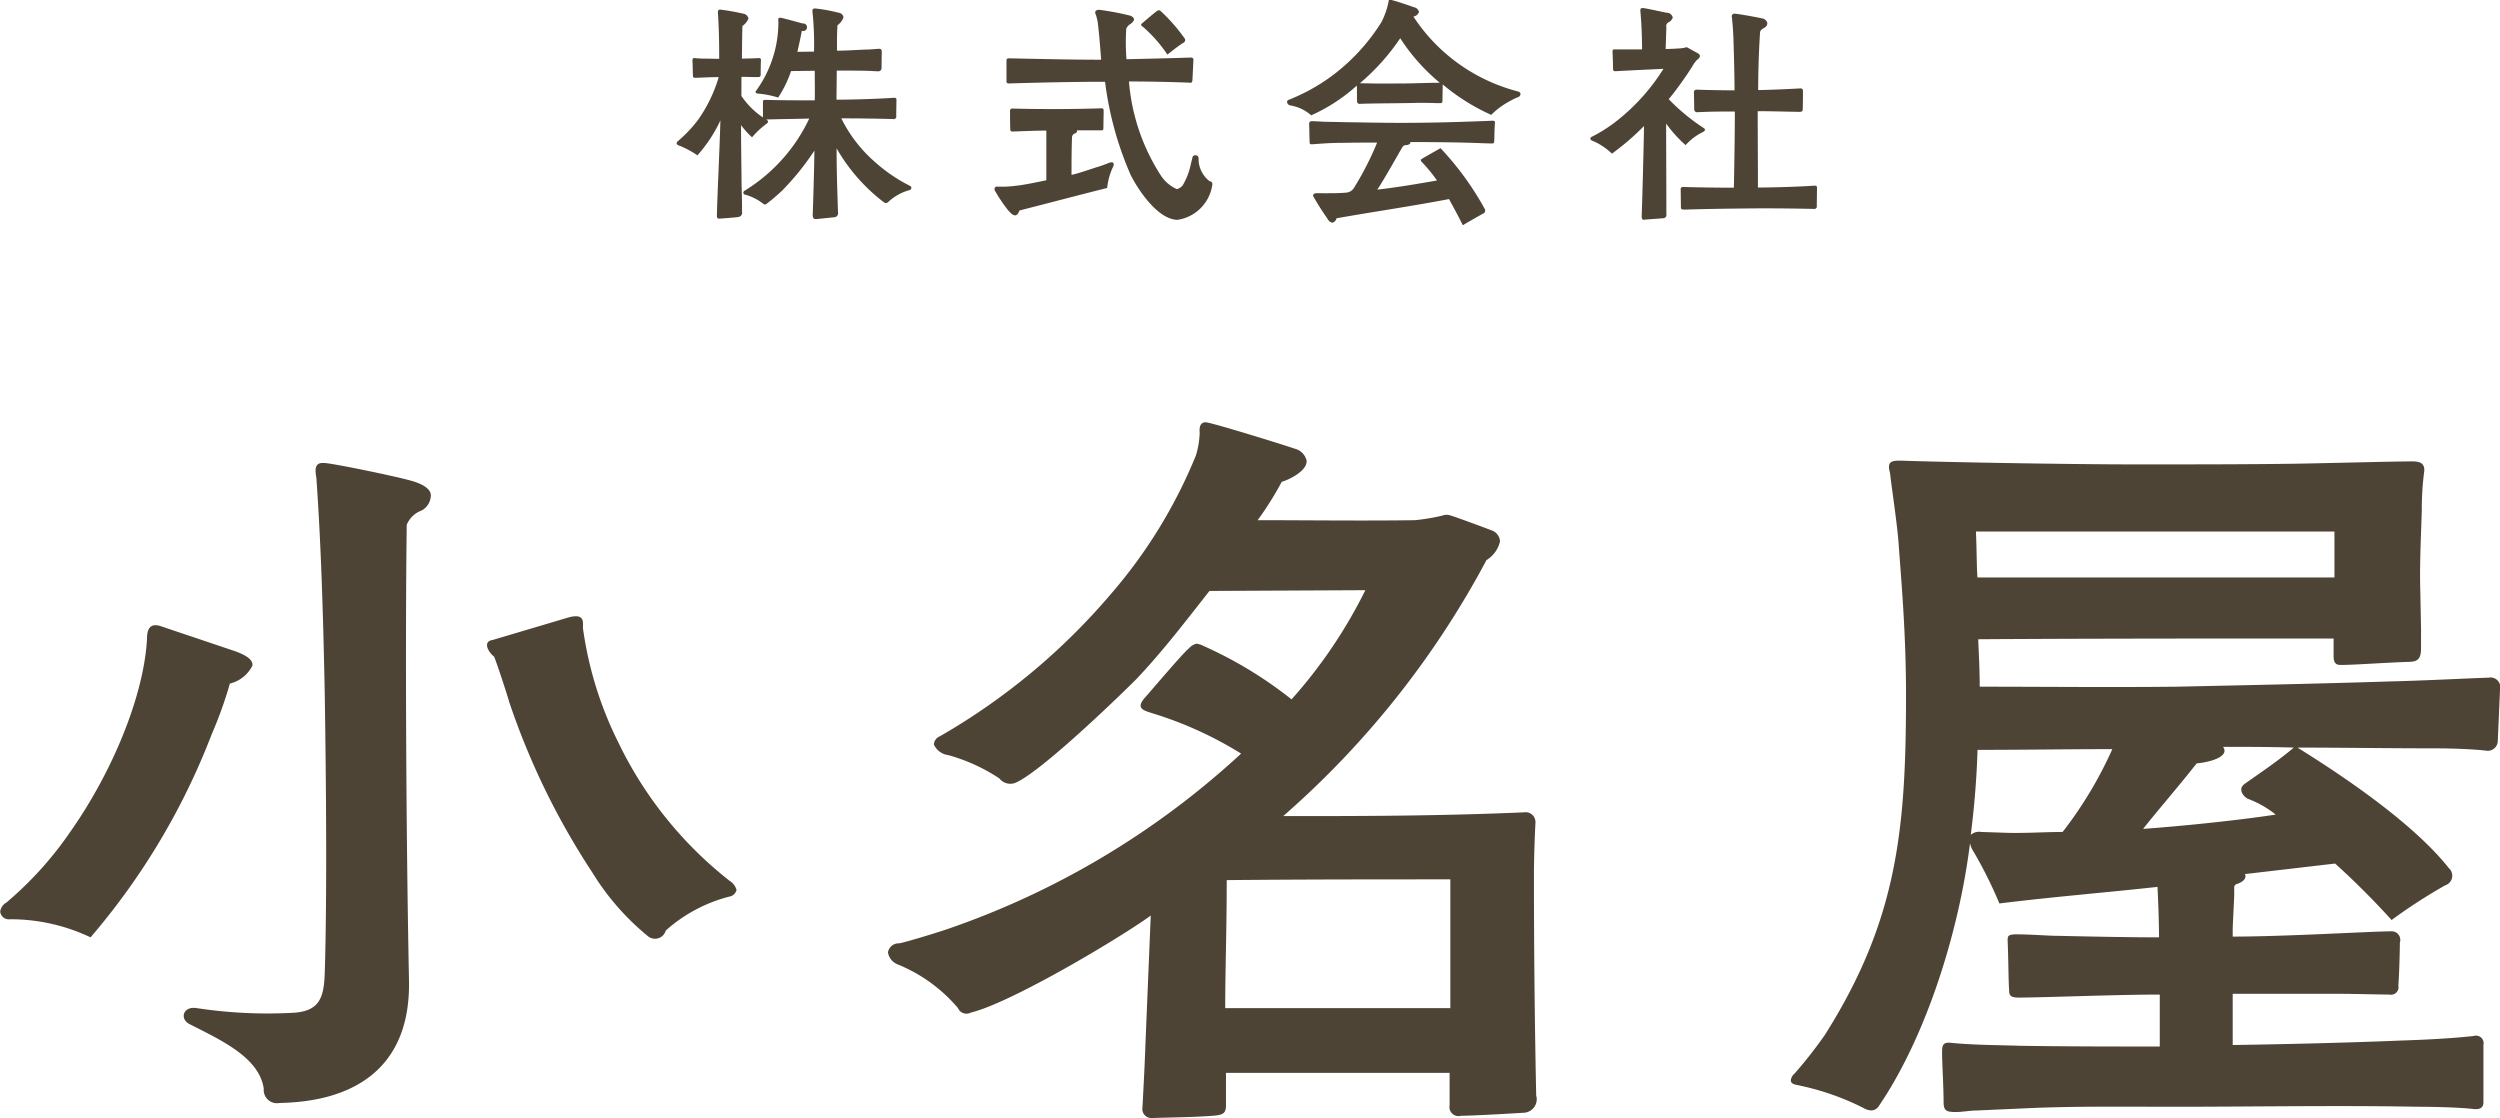
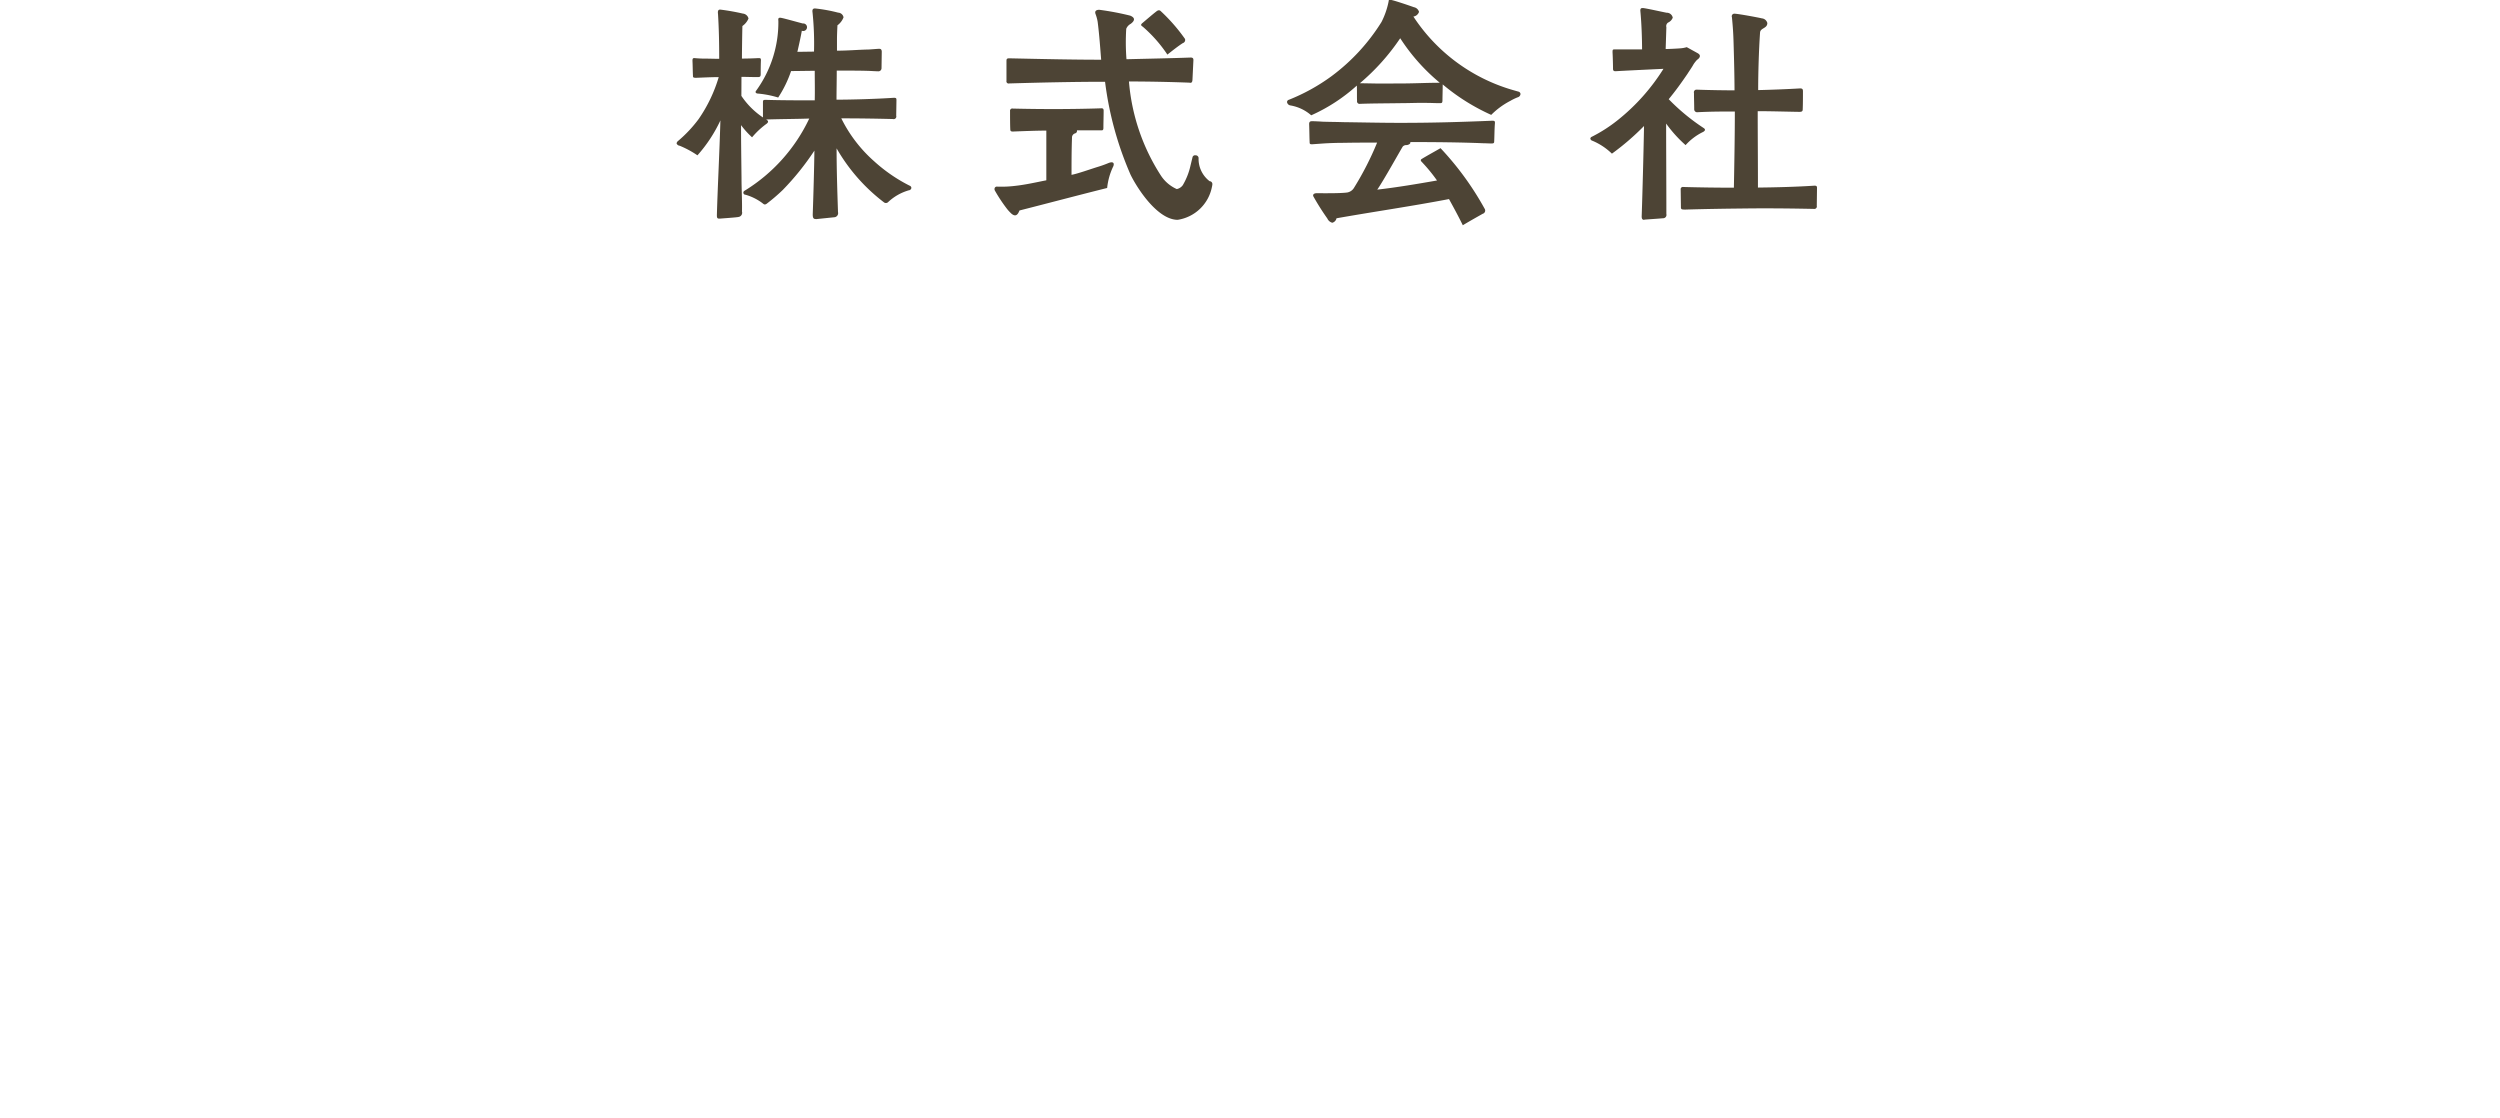
<svg xmlns="http://www.w3.org/2000/svg" id="logo" width="149.406" height="66.813" viewBox="0 0 149.406 66.813">
  <defs>
    <style>
      .cls-1 {
        fill: #4d4435;
        fill-rule: evenodd;
      }
    </style>
  </defs>
-   <path id="小名屋" class="cls-1" d="M88.391,106.73c4.725-.09,7.83-2.3,7.74-7.29-0.18-9-.225-20.7-0.135-27.268a1.538,1.538,0,0,1,.9-0.855,1.056,1.056,0,0,0,.54-0.9c0-.585-1.08-0.855-1.44-0.945-0.855-.225-4.05-0.9-4.9-0.99H90.956c-0.54,0-.405.585-0.36,0.9,0.27,3.825.405,8.055,0.5,12.915,0.09,5.8.135,12.33,0,16.649-0.045,1.485-.315,2.25-1.755,2.385a28.182,28.182,0,0,1-5.895-.27c-0.81-.135-1.035.63-0.45,0.945,1.845,0.945,4.185,1.98,4.455,3.87A0.792,0.792,0,0,0,88.391,106.73Zm22.049-9.945a0.664,0.664,0,0,0,1.035-.36,9.092,9.092,0,0,1,3.78-2.025,0.528,0.528,0,0,0,.45-0.4,0.909,0.909,0,0,0-.405-0.54,23.409,23.409,0,0,1-6.66-8.28,21.938,21.938,0,0,1-2.115-6.839c0-.315.135-0.9-0.855-0.63l-4.545,1.35c-0.63.09-.225,0.765,0.09,0.99,0.225,0.54.9,2.655,0.9,2.7a43.984,43.984,0,0,0,4.95,10.17A15.132,15.132,0,0,0,110.44,96.786ZM77.1,96.831a41.443,41.443,0,0,0,7.245-12.15,24.055,24.055,0,0,0,1.08-3.015,2.038,2.038,0,0,0,1.35-1.08c0.045-.45-0.675-0.719-1.035-0.855l-4.41-1.485c-0.765-.27-0.855.315-0.855,0.72-0.18,3.465-2.115,8.055-4.59,11.564a21.227,21.227,0,0,1-3.825,4.23,0.71,0.71,0,0,0-.36.54,0.516,0.516,0,0,0,.585.45A11.146,11.146,0,0,1,77.1,96.831Zm63.4,10.8c1.305-.045,2.43-0.045,3.645-0.135,0.63-.045.81-0.135,0.81-0.63V104.93H158.32v1.935a0.541,0.541,0,0,0,.675.63c0.675,0,3.015-.135,3.735-0.18a0.81,0.81,0,0,0,.765-1.035c-0.09-4.32-.135-8.775-0.135-13.139,0-.99.045-2.3,0.09-3.15V89.9a0.586,0.586,0,0,0-.675-0.54c-5.175.225-9.944,0.225-14.4,0.225a53.884,53.884,0,0,0,12.149-15.3,1.77,1.77,0,0,0,.81-1.125,0.748,0.748,0,0,0-.45-0.63c-0.225-.09-2.16-0.81-2.475-0.9a0.742,0.742,0,0,0-.54,0,12.1,12.1,0,0,1-1.62.27c-2.969.045-6.659,0-9.4,0a19.309,19.309,0,0,0,1.44-2.295c0.36-.09,1.53-0.63,1.485-1.26a0.961,0.961,0,0,0-.72-0.72c-0.495-.18-4.995-1.575-5.31-1.575-0.225,0-.405.135-0.36,0.63a5.256,5.256,0,0,1-.225,1.35,29.8,29.8,0,0,1-5.04,8.235,38.806,38.806,0,0,1-10.259,8.549,0.556,0.556,0,0,0-.36.495,1.085,1.085,0,0,0,.855.63,10.686,10.686,0,0,1,3.059,1.395,0.826,0.826,0,0,0,1.035.225c1.53-.72,5.85-4.86,7.155-6.165,1.62-1.71,3.015-3.555,4.365-5.265l9.315-.045a29.217,29.217,0,0,1-4.41,6.525,24.507,24.507,0,0,0-5.265-3.194,1.324,1.324,0,0,0-.405-0.135,0.824,0.824,0,0,0-.45.27c-0.315.225-2.25,2.52-2.655,2.97-0.585.675,0,.765,0.54,0.945a22.42,22.42,0,0,1,5.22,2.385,49.572,49.572,0,0,1-17.414,10.44c-0.5.18-2.385,0.765-3.015,0.9a0.647,0.647,0,0,0-.675.54,0.927,0.927,0,0,0,.585.719,9.342,9.342,0,0,1,3.6,2.61,0.549,0.549,0,0,0,.764.27c2.43-.585,9.045-4.544,10.755-5.8l-0.315,7.65c-0.045,1.26-.09,2.115-0.18,3.825A0.539,0.539,0,0,0,140.5,107.63Zm4.41-6.57c0-2.34.09-4.635,0.09-7.65,4.59-.045,9-0.045,13.364-0.045v7.695H144.911Zm43.65,6.21c0.405,0,.855-0.09,1.215-0.09l3.015-.135c2.97-.135,5.985-0.09,8.91-0.09,4.545,0,9.944-.09,14.444,0,1.125,0,2.61.045,3.375,0.135,0.45,0.045.585-.135,0.585-0.405v-3.42a0.457,0.457,0,0,0-.585-0.54c-1.17.135-2.835,0.225-4.275,0.27-3.24.135-7.109,0.225-10.124,0.27v-3.06h6.344c0.99,0,2.52.045,3.015,0.045a0.451,0.451,0,0,0,.54-0.54c0.045-.585.09-1.935,0.09-2.565a0.514,0.514,0,0,0-.54-0.675c-1.125,0-6.254.315-9.449,0.315v-0.54l0.09-1.89v-0.54a0.229,0.229,0,0,1,.18-0.18c0.54-.18.54-0.495,0.45-0.585l5.4-.63a47.462,47.462,0,0,1,3.375,3.375,32.319,32.319,0,0,1,3.195-2.07,0.606,0.606,0,0,0,.225-1.035c-2.07-2.61-6.075-5.355-9.044-7.2,2.654,0,5.444.045,8.234,0.045,0.99,0,2.205.045,3.015,0.135a0.6,0.6,0,0,0,.72-0.54l0.135-3.1a0.584,0.584,0,0,0-.675-0.72c-1.35.045-3.915,0.18-5.85,0.225-4.185.135-8.594,0.225-12.779,0.315-4.05.045-7.965,0-11.79,0,0-.9-0.045-1.755-0.09-2.835,6.615-.044,14.175-0.044,21.239-0.044v1.079c0,0.54.315,0.5,0.5,0.5,0.675,0,2.61-.135,3.87-0.18,0.585,0,.855-0.09.855-0.81V78.381l-0.045-2.3c-0.045-1.575.045-3.195,0.09-4.77a17.28,17.28,0,0,1,.135-2.249c0.09-.54-0.225-0.675-0.675-0.675-1.08,0-4.41.09-6.795,0.135-2.924.045-6.344,0.045-9.719,0.045-3.96,0-11.565-.135-14.085-0.225h-0.135c-0.63,0-.63.27-0.5,0.765,0.046,0.54.405,2.88,0.5,4.095,0.18,2.475.45,5.49,0.45,9.135,0,8.009-.5,13.455-4.859,20.339a26.7,26.7,0,0,1-1.8,2.295,0.609,0.609,0,0,0-.225.405c0,0.27.405,0.27,0.54,0.315a15.445,15.445,0,0,1,3.824,1.35,1.01,1.01,0,0,0,.45.135,0.546,0.546,0,0,0,.45-0.27c2.88-4.23,4.815-10.574,5.445-15.7a1.352,1.352,0,0,0,.18.45,25.632,25.632,0,0,1,1.575,3.15c3.285-.406,6.615-0.675,9.45-0.991,0.045,0.946.09,2.115,0.09,3.016-1.8,0-3.96-.045-6.03-0.09-0.585,0-1.665-.09-2.475-0.09-0.585,0-.54.135-0.54,0.45,0.045,0.945.045,2.43,0.09,2.925,0,0.225.045,0.405,0.54,0.405,1.485,0,5.85-.18,8.46-0.18v3.105c-2.565,0-5.535,0-8.37-.045-1.395-.045-2.835-0.045-4.14-0.18-0.5-.045-0.5.225-0.5,0.63,0,0.585.09,1.98,0.09,2.88C187.841,107.18,187.976,107.27,188.561,107.27Zm1.305-31.949c-0.045-.495-0.045-1.8-0.09-2.745H211.2v2.745H189.866Zm9.9,15.029c0.81-1.035,2.07-2.475,3.2-3.915,0.945-.09,1.98-0.45,1.575-0.99,1.35,0,2.745,0,4.23.045-0.946.81-2.295,1.71-2.925,2.16-0.45.315-.09,0.765,0.18,0.9a5.972,5.972,0,0,1,1.665.945C205.3,89.855,202.2,90.171,199.766,90.35Zm-10.3.361c0.225-1.755.36-3.51,0.405-5.085,2.7,0,5.535-.044,8.055-0.044a24.062,24.062,0,0,1-2.97,4.95c-1.08,0-2.34.09-3.51,0.045l-1.35-.045A0.754,0.754,0,0,0,189.461,90.711Z" transform="translate(-71.688 -40.813)" />
  <path id="株式会社" class="cls-1" d="M120.452,53.909l1.093-.112a0.246,0.246,0,0,0,.224-0.308c-0.042-1.26-.084-2.549-0.084-3.81a10.778,10.778,0,0,0,2.844,3.236,0.189,0.189,0,0,0,.224-0.014A3.018,3.018,0,0,1,126,52.186a0.165,0.165,0,0,0,.154-0.14,0.155,0.155,0,0,0-.112-0.14,9.508,9.508,0,0,1-2.115-1.457,8.358,8.358,0,0,1-1.961-2.563c1.009,0,2.059.014,3.082,0.041a0.16,0.16,0,0,0,.2-0.2l0.014-.9c0-.112.014-0.182-0.182-0.168-1.051.07-2.535,0.111-3.4,0.111,0-.56.014-1.134,0.014-1.737h0.378c0.477,0,.967,0,1.457.014,0.1,0,.518.028,0.658,0.028a0.185,0.185,0,0,0,.183-0.182l0.014-.981c0-.182-0.1-0.182-0.169-0.182s-0.56.042-.63,0.042c-0.658.014-1.2,0.069-1.877,0.069V43.193c0-.266.014-0.589,0.028-0.868a1.054,1.054,0,0,0,.364-0.476,0.34,0.34,0,0,0-.322-0.28,9.258,9.258,0,0,0-1.387-.252c-0.21,0-.14.224-0.14,0.28a18.012,18.012,0,0,1,.084,2.3l-0.994.014c0.014-.056.2-0.868,0.266-1.261a0.226,0.226,0,1,0,.056-0.434c-0.28-.07-1.065-0.294-1.289-0.336s-0.168.112-.168,0.21a6.967,6.967,0,0,1-1.331,4.146c-0.084.1,0.014,0.168,0.1,0.168a5.887,5.887,0,0,1,1.219.238,6.9,6.9,0,0,0,.771-1.583c0.434,0,.994-0.014,1.414-0.014,0,0.589.014,1.191,0,1.765-0.91,0-1.919,0-2.913-.029-0.126,0-.182,0-0.182.127v0.924a4.683,4.683,0,0,1-1.289-1.288L116,45.406c0.266,0,.616.014,0.966,0.014,0.141,0,.183-0.028.183-0.182,0-.126,0-0.518.014-0.826,0-.126-0.042-0.126-0.154-0.126-0.267.014-.645,0.028-0.981,0.028,0-.336.014-1.457,0.028-1.947a1.021,1.021,0,0,0,.364-0.448,0.383,0.383,0,0,0-.336-0.294,13.35,13.35,0,0,0-1.345-.238c-0.2-.014-0.14.224-0.14,0.28,0.056,0.925.07,1.765,0.07,2.662-0.224,0-.6-0.014-0.938-0.014-0.14,0-.364-0.014-0.519-0.028-0.126-.014-0.14.041-0.14,0.168,0.014,0.252.014,0.6,0.028,0.868,0,0.1,0,.14.182,0.14,0.393-.014.925-0.042,1.359-0.042a8.836,8.836,0,0,1-1.2,2.507,7.777,7.777,0,0,1-1.219,1.3,0.245,0.245,0,0,0-.1.154,0.217,0.217,0,0,0,.182.14,5.7,5.7,0,0,1,1.065.574,8.566,8.566,0,0,0,1.372-2.087c-0.056,1.961-.168,4.1-0.21,5.645,0,0.14,0,.225.14,0.225H114.7c0.154-.014,1-0.07,1.121-0.1a0.253,0.253,0,0,0,.21-0.322c0.014-.658-0.028-1.345-0.028-2-0.014-1.345-.028-2.059-0.028-3.166a5.062,5.062,0,0,0,.658.728,4.823,4.823,0,0,1,.813-0.77c0.168-.112.2-0.2,0.028-0.294,0.868-.029,1.723-0.029,2.577-0.057a10.13,10.13,0,0,1-3.866,4.315,0.125,0.125,0,0,0,.056.238,3.107,3.107,0,0,1,1.009.5c0.1,0.084.14,0.112,0.252,0.042a11.119,11.119,0,0,0,.966-0.827,15.748,15.748,0,0,0,1.891-2.353c-0.014,1.023-.056,2.55-0.1,3.81,0,0.182.028,0.28,0.168,0.28h0.028ZM142.07,53.95a2.467,2.467,0,0,0,2.045-1.96,1.045,1.045,0,0,0,.028-0.168,0.174,0.174,0,0,0-.168-0.182,1.679,1.679,0,0,1-.658-1.345,0.173,0.173,0,0,0-.182-0.2,0.154,0.154,0,0,0-.182.126l-0.112.462a4.028,4.028,0,0,1-.463,1.191,0.583,0.583,0,0,1-.364.238,2.2,2.2,0,0,1-.952-0.813,12.16,12.16,0,0,1-1.905-5.617c1.176,0,2.479.028,3.586,0.07,0.07,0,.2.07,0.21-0.182l0.056-1.162c0-.084-0.014-0.168-0.2-0.155-1.135.042-2.62,0.07-3.8,0.1a13.013,13.013,0,0,1-.014-1.82,0.585,0.585,0,0,1,.266-0.295c0.224-.168.308-0.35-0.028-0.49a16.529,16.529,0,0,0-1.849-.35c-0.154,0-.294.056-0.224,0.252a2.49,2.49,0,0,1,.126.462c0.1,0.77.154,1.583,0.21,2.27-1.709,0-3.544-.042-5.491-0.084-0.168,0-.168.056-0.168,0.2v1.149A0.13,0.13,0,0,0,132,45.8c1.905-.056,3.852-0.1,5.729-0.1a20.033,20.033,0,0,0,1.527,5.56C139.7,52.158,140.894,53.95,142.07,53.95Zm-0.616-9.875c0.322-.252.658-0.519,0.924-0.687a0.192,0.192,0,0,0,.126-0.252,10.5,10.5,0,0,0-1.442-1.653,0.168,0.168,0,0,0-.112-0.056,0.258,0.258,0,0,0-.154.07c-0.155.112-.645,0.533-0.827,0.687-0.126.1-.1,0.154,0.014,0.224A8.238,8.238,0,0,1,141.454,44.076Zm-9.329,9.5c0.168,0.14.308,0.168,0.434-.057,0.014-.041.042-0.084,0.056-0.126,1.6-.406,3.46-0.9,5.239-1.345a3.872,3.872,0,0,1,.35-1.26c0.07-.127.1-0.365-0.252-0.238a6.408,6.408,0,0,1-.616.224c-0.547.168-1.191,0.406-1.611,0.49,0-.686,0-1.443.028-2.213a0.259,0.259,0,0,1,.182-0.266,0.147,0.147,0,0,0,.112-0.182h1.415c0.07,0,.168.029,0.168-0.139,0-.308.014-0.7,0.014-1.037,0-.168-0.112-0.139-0.2-0.139-1.681.056-3.544,0.056-5.225,0.014a0.136,0.136,0,0,0-.168.155c0,0.2,0,.826.014,1.078,0,0.1.028,0.14,0.154,0.14,0.7-.028,1.485-0.056,2-0.056v2.97c-0.574.112-1.233,0.266-1.891,0.336a6.687,6.687,0,0,1-1.051.042,0.136,0.136,0,0,0-.154.139,0.178,0.178,0,0,0,.014.084,9.191,9.191,0,0,0,.743,1.121A2.451,2.451,0,0,0,132.125,53.573Zm17.92-5.869a10.368,10.368,0,0,0,2.731-1.779c0.014,0.238,0,.8.014,0.91a0.153,0.153,0,0,0,.182.182c0.729-.028,1.639-0.028,2.452-0.041,0.518,0,1.064-.029,1.6-0.014,0.211,0,.449.014,0.687,0.014,0.14,0,.182,0,0.182-0.182s0.014-.63.014-0.938a12.351,12.351,0,0,0,2.9,1.821,4.538,4.538,0,0,1,1.148-.841,3.009,3.009,0,0,1,.434-0.21,0.221,0.221,0,0,0,.168-0.2,0.159,0.159,0,0,0-.126-0.14l-0.35-.1a10.642,10.642,0,0,1-5.925-4.385,0.418,0.418,0,0,0,.336-0.28,0.39,0.39,0,0,0-.308-0.28c-0.112-.042-1.079-0.378-1.359-0.434a0.6,0.6,0,0,1-.07-0.014c-0.084,0-.07.056-0.084,0.126a4.747,4.747,0,0,1-.42,1.205,11.788,11.788,0,0,1-3,3.249,11.457,11.457,0,0,1-2.535,1.4,0.144,0.144,0,0,0-.112.14,0.239,0.239,0,0,0,.21.2A2.526,2.526,0,0,1,150.045,47.7Zm2.913-1.919a12.992,12.992,0,0,0,2.41-2.689,11.663,11.663,0,0,0,2.367,2.661c-0.757,0-1.555.042-2.283,0.042-0.589,0-1.135.014-1.695,0Zm6.15,8.489c0.294-.182.966-0.56,1.19-0.687a0.2,0.2,0,0,0,.112-0.308,17.807,17.807,0,0,0-2.633-3.614c-0.364.21-.8,0.448-1.121,0.644-0.14.084,0.014,0.182,0.056,0.238a9.63,9.63,0,0,1,.855,1.05c-1.135.2-2.452,0.421-3.572,0.547,0.35-.49,1.415-2.409,1.527-2.577a0.289,0.289,0,0,1,.238-0.084c0.154-.028.238-0.1,0.21-0.182,1.443,0,2.984.014,4.342,0.07,0.14,0,.35.014,0.519,0.014,0.14,0,.154-0.042.154-0.14,0.014-.252.014-0.728,0.042-1.051,0.014-.154-0.028-0.168-0.169-0.168-2.045.084-3.655,0.127-5.5,0.127-1.107,0-2.34-.028-3.432-0.042-0.392-.014-0.8-0.014-1.2-0.028-0.2-.014-0.49-0.028-0.6-0.028s-0.21,0-.2.2c0.014,0.364.014,0.756,0.028,1.036,0,0.1,0,.154.182,0.14l0.588-.042c0.42-.028.855-0.042,1.275-0.042,0.714-.014,1.415-0.014,1.989-0.014a18.068,18.068,0,0,1-1.373,2.689,0.593,0.593,0,0,1-.42.294c-0.434.056-1.4,0.042-1.821,0.042-0.168,0-.238.084-0.2,0.182a14.6,14.6,0,0,0,.84,1.33,0.446,0.446,0,0,0,.294.253,0.348,0.348,0,0,0,.253-0.267c2.213-.392,4.538-0.728,6.723-1.148C158.519,53.139,158.813,53.671,159.108,54.273Zm10.846-.336c0.35-.028.812-0.056,1.12-0.084a0.2,0.2,0,0,0,.2-0.252c0-1.737-.014-3.964-0.014-5.407a7.722,7.722,0,0,0,1.163,1.289,3.384,3.384,0,0,1,1.009-.77c0.126-.056.224-0.154,0.07-0.252a12.35,12.35,0,0,1-2.088-1.723c0.393-.476.729-0.939,1.121-1.513,0.126-.2.266-0.393,0.364-0.574a1.932,1.932,0,0,1,.21-0.266c0.154-.1.266-0.266,0.042-0.393l-0.658-.364a1.8,1.8,0,0,1-.378.07c-0.154.014-.7,0.042-0.883,0.042l0.042-1.3a0.259,0.259,0,0,1,.1-0.28,0.53,0.53,0,0,0,.281-0.294,0.362,0.362,0,0,0-.365-0.295c-0.294-.056-1.092-0.238-1.4-0.28h-0.042c-0.113,0-.141.069-0.126,0.2,0.07,0.742.1,1.653,0.1,2.269h-1.624c-0.14,0-.14.029-0.14,0.182,0.014,0.238.028,0.756,0.028,0.981,0,0.126.07,0.154,0.2,0.14,0.728-.042,2.227-0.112,2.815-0.14a12.163,12.163,0,0,1-2.717,3.053,8.8,8.8,0,0,1-1.569,1.009,0.131,0.131,0,0,0-.084.112,0.165,0.165,0,0,0,.126.126,3.76,3.76,0,0,1,1.163.77,15.073,15.073,0,0,0,1.919-1.653c-0.028,1.611-.1,4.231-0.14,5.407,0,0.112.027,0.2,0.14,0.2h0.028Zm2.395-.6c1.387-.042,2.493-0.056,3.768-0.07s2.647,0,3.978.028a0.148,0.148,0,0,0,.168-0.182l0.014-1.079c0-.084-0.028-0.139-0.182-0.126-1.079.07-2.283,0.1-3.348,0.112,0-1.527-.014-3.04-0.014-4.566,0.785,0,1.653.028,2.48,0.041,0.154,0,.21-0.028.21-0.154,0.014-.308.014-0.827,0.014-1.079,0-.154-0.07-0.168-0.182-0.168-0.687.042-1.751,0.084-2.494,0.1,0-1.064.042-2.423,0.112-3.432,0.014-.294.435-0.238,0.435-0.574a0.37,0.37,0,0,0-.323-0.28c-0.238-.056-1.358-0.266-1.639-0.28a0.154,0.154,0,0,0-.154.21c0.057,0.589.084,0.981,0.1,1.583,0.028,0.939.055,2.059,0.055,2.788-0.546,0-1.526-.014-2.269-0.042a0.156,0.156,0,0,0-.154.2c0,0.336.014,0.672,0.014,0.981a0.174,0.174,0,0,0,.2.168c0.8-.042,1.611-0.042,2.228-0.042,0,1.4-.028,3.012-0.057,4.553-0.952,0-2-.014-3.011-0.042a0.135,0.135,0,0,0-.168.155l0.014,1.05C172.139,53.335,172.223,53.335,172.349,53.335Z" transform="translate(-71.688 -40.813)" />
</svg>